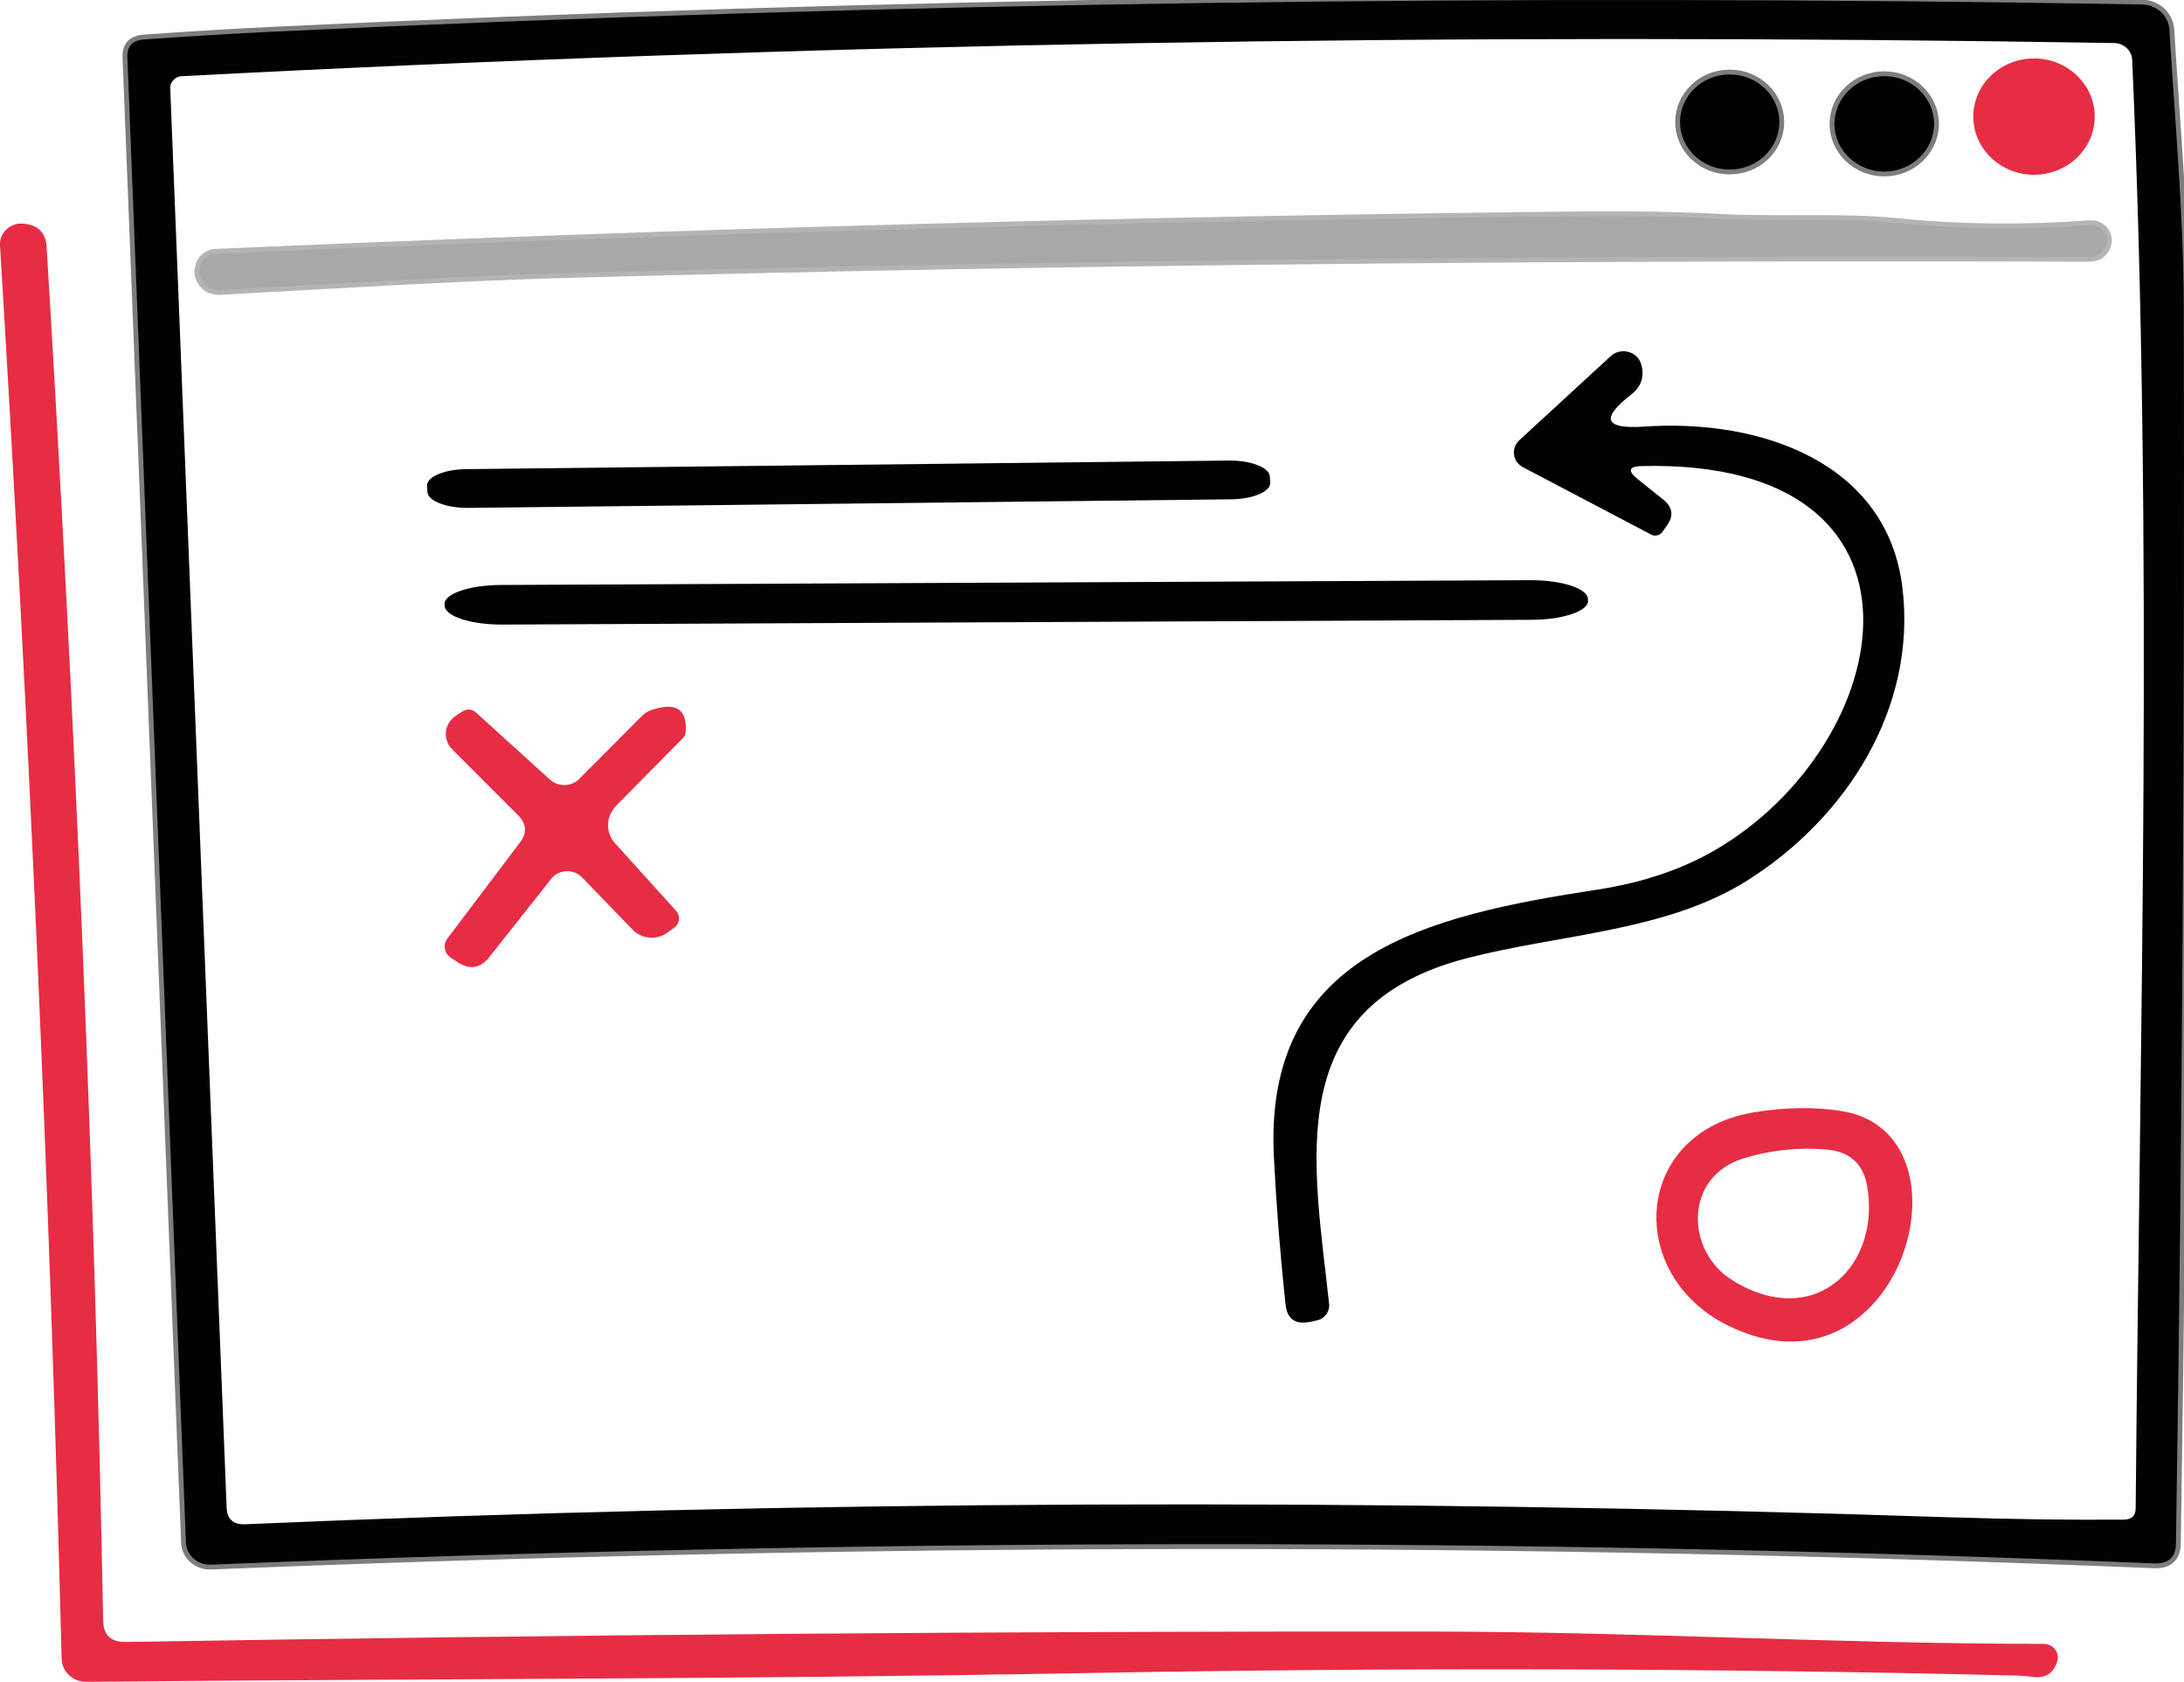
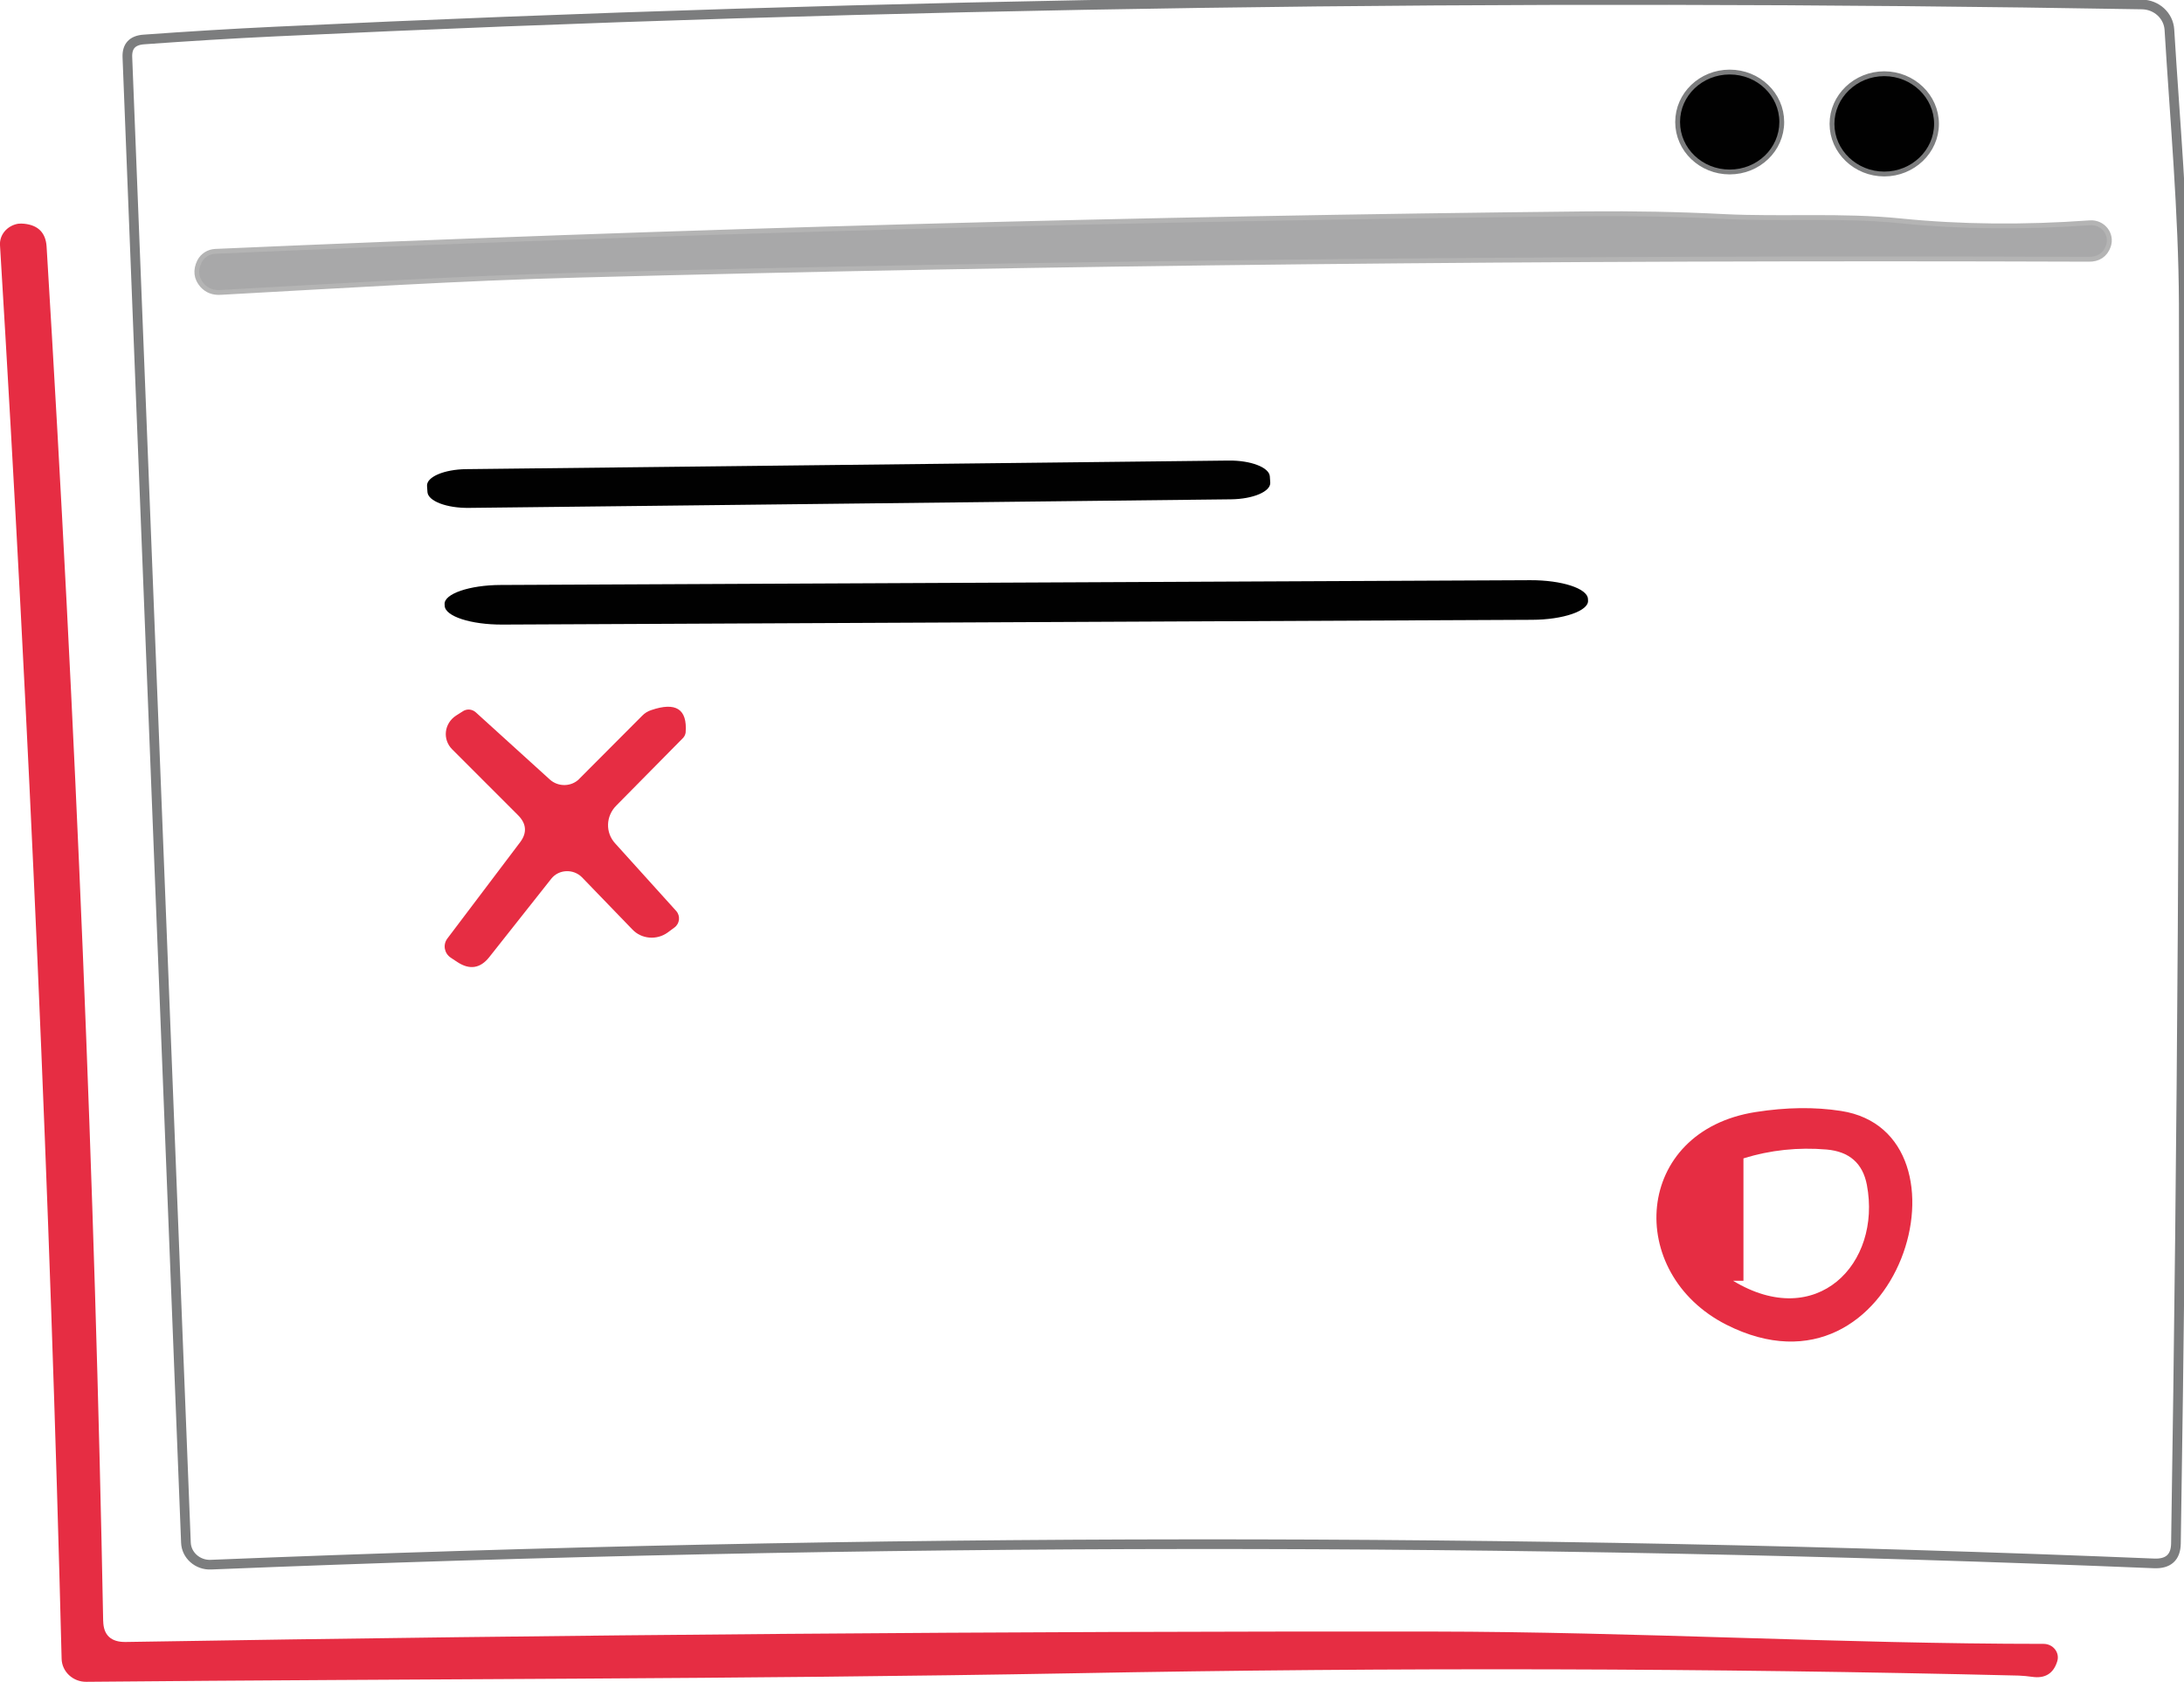
<svg xmlns="http://www.w3.org/2000/svg" width="226" height="174" viewBox="0 0 226 174" fill="none">
  <g clip-path="url(#clip0_561_261)">
-     <path d="M169.4 49.517L172.12 51.692C173.08 52.476 173.222 53.353 172.495 54.361L172.027 55.033C171.769 55.393 171.252 55.528 170.857 55.304L157.618 48.35C156.516 47.79 156.331 46.376 157.218 45.545L166.685 36.841C167.713 35.899 169.449 36.347 169.824 37.672C170.199 38.951 169.848 40.006 168.747 40.86C165.607 43.305 166.051 44.407 170.107 44.136C182.201 43.305 195.323 47.837 196.869 60.848C198.346 73.235 191.102 84.632 180.748 91.137C172.359 96.388 161.488 96.635 151.832 99.123C132.43 104.126 135.969 120.301 137.539 134.928C137.607 135.712 137.071 136.454 136.252 136.613L135.643 136.748C134.049 137.084 133.181 136.477 133.02 134.909C132.479 129.841 132.084 124.814 131.826 119.811C130.7 98.698 147.571 94.75 165.31 92.038C169.975 91.319 174.026 89.952 177.472 87.954C196.381 76.94 201.963 47.459 169.902 48.219C168.566 48.243 168.401 48.691 169.41 49.522L169.4 49.517Z" fill="#010101" />
    <path d="M59.939 80.581L66.452 74.051C66.71 73.781 67.037 73.58 67.388 73.468C69.942 72.595 71.136 73.356 70.951 75.778C70.927 75.979 70.834 76.184 70.693 76.338L63.78 83.339C62.679 84.44 62.63 86.144 63.663 87.264L69.966 94.241C70.434 94.759 70.342 95.566 69.781 95.968L69.079 96.486C67.953 97.293 66.383 97.158 65.448 96.173L60.222 90.764C59.33 89.868 57.833 89.933 57.058 90.899L50.614 99.043C49.702 100.187 48.601 100.369 47.333 99.538L46.656 99.09C45.978 98.642 45.812 97.764 46.28 97.116L53.826 87.133C54.553 86.167 54.484 85.224 53.617 84.352L46.797 77.533C45.764 76.502 45.954 74.84 47.197 74.033L47.899 73.585C48.318 73.314 48.859 73.361 49.234 73.697L56.897 80.65C57.765 81.435 59.125 81.411 59.944 80.585L59.939 80.581Z" fill="#E62D43" />
-     <path d="M190.512 114.939C205.039 117.184 196.533 146.077 178.657 137.061C168.113 131.722 169.025 117.025 181.679 115.051C184.843 114.556 187.773 114.514 190.512 114.939ZM179.335 132.506C187.982 137.756 194.729 130.756 193.184 122.588C192.76 120.367 191.38 119.135 189.011 118.929C186.081 118.682 183.2 118.976 180.412 119.849C174.226 121.734 174.392 129.519 179.335 132.501V132.506Z" fill="#E62D43" />
+     <path d="M190.512 114.939C205.039 117.184 196.533 146.077 178.657 137.061C168.113 131.722 169.025 117.025 181.679 115.051C184.843 114.556 187.773 114.514 190.512 114.939ZM179.335 132.506C187.982 137.756 194.729 130.756 193.184 122.588C192.76 120.367 191.38 119.135 189.011 118.929C186.081 118.682 183.2 118.976 180.412 119.849V132.506Z" fill="#E62D43" />
    <path d="M28.522 3.262C23.974 3.477 19.421 3.757 14.892 4.084C13.698 4.168 13.137 4.774 13.181 5.918L19.24 159.593C19.284 160.909 20.459 161.945 21.829 161.88C90.172 159.098 157.184 159.056 222.89 161.749C224.377 161.814 225.142 161.124 225.166 159.7C225.82 117.926 226.088 75.162 225.976 31.409C225.932 21.986 225.054 12.386 224.489 3.071C224.401 1.624 223.158 0.481 221.652 0.462C156.082 -0.663 91.703 0.266 28.522 3.262Z" stroke="#7C7D7E" stroke-miterlimit="10" />
    <path d="M184.126 12.624C184.126 9.908 181.83 7.705 178.988 7.705C176.147 7.705 173.851 9.903 173.851 12.624C173.851 15.345 176.147 17.543 178.988 17.543C181.83 17.543 184.126 15.345 184.126 12.624ZM200.14 12.816C200.14 10.099 197.819 7.878 194.982 7.878C192.145 7.878 189.825 10.099 189.825 12.816C189.825 15.532 192.145 17.753 194.982 17.753C197.819 17.753 200.14 15.532 200.14 12.816Z" stroke="#7C7D7E" stroke-miterlimit="10" />
    <path d="M22.799 30.004C35.073 29.337 47.44 28.539 60.056 28.212C107.945 26.938 159.977 26.378 216.134 26.574C217.036 26.597 217.645 26.187 217.937 25.389C218.322 24.31 217.44 23.209 216.27 23.298C209.402 23.792 202.87 23.727 196.674 23.102C190.478 22.476 184.531 22.952 178.34 22.649C173.7 22.411 169.059 22.327 164.399 22.369C117.997 22.845 70.624 24.138 22.311 26.252C21.702 26.275 21.142 26.621 20.869 27.157C20.464 27.979 20.552 28.711 21.117 29.355C21.546 29.831 22.107 30.046 22.809 30.004" stroke="#B4B4B4" stroke-miterlimit="10" />
-     <path d="M28.522 3.262C91.703 0.266 156.082 -0.663 221.652 0.462C223.163 0.485 224.401 1.629 224.489 3.071C225.054 12.386 225.932 21.982 225.976 31.409C226.088 75.167 225.82 117.931 225.166 159.7C225.142 161.124 224.377 161.814 222.89 161.749C157.184 159.052 90.172 159.098 21.829 161.88C20.454 161.945 19.284 160.909 19.24 159.593L13.181 5.918C13.137 4.774 13.698 4.172 14.892 4.084C19.421 3.762 23.969 3.482 28.522 3.262ZM202.056 156.984C208.071 157.18 213.969 157.264 219.804 157.222C220.594 157.199 220.999 156.811 220.999 156.055C221.428 106.823 222.846 56.205 220.638 6.198C220.594 5.227 219.78 4.471 218.766 4.452C150.447 3.332 83.796 4.476 18.811 7.883C18.114 7.925 17.593 8.466 17.617 9.133L23.452 155.971C23.496 157.18 24.149 157.764 25.412 157.698C83.011 155.22 141.887 154.982 202.056 156.989V156.984Z" fill="#010101" />
-     <path d="M216.762 12.064C216.762 15.387 213.945 18.08 210.479 18.08C207.013 18.08 204.195 15.382 204.195 12.064C204.195 8.746 207.013 6.048 210.479 6.048C213.945 6.048 216.762 8.746 216.762 12.064Z" fill="#E62D43" />
    <path d="M184.126 12.624C184.126 15.341 181.83 17.543 178.988 17.543C176.147 17.543 173.851 15.345 173.851 12.624C173.851 9.903 176.147 7.705 178.988 7.705C181.83 7.705 184.126 9.903 184.126 12.624Z" fill="#010101" />
    <path d="M200.14 12.816C200.14 15.532 197.82 17.753 194.983 17.753C192.146 17.753 189.825 15.532 189.825 12.816C189.825 10.099 192.146 7.878 194.983 7.878C197.82 7.878 200.14 10.099 200.14 12.816Z" fill="#010101" />
    <path d="M21.112 29.355C20.547 28.707 20.459 27.974 20.864 27.157C21.132 26.616 21.697 26.275 22.307 26.252C70.624 24.138 117.992 22.845 164.394 22.369C169.059 22.327 173.695 22.411 178.335 22.649C184.531 22.952 190.478 22.476 196.669 23.102C202.865 23.727 209.397 23.792 216.265 23.298C217.435 23.214 218.313 24.31 217.932 25.389C217.64 26.187 217.031 26.597 216.129 26.574C159.972 26.378 107.94 26.943 60.051 28.212C47.436 28.534 35.069 29.332 22.794 30.004C22.097 30.046 21.532 29.831 21.102 29.355H21.112Z" fill="#A8A8A9" />
    <path d="M10.681 167.723C10.705 169.17 11.49 169.902 13.001 169.879C58.837 169.123 103.914 168.759 148.195 168.801C169.303 168.824 190.566 170.075 211.469 170.075C212.439 170.075 213.16 170.957 212.887 171.867C212.502 173.141 211.625 173.678 210.299 173.487C209.85 173.421 209.377 173.379 208.9 173.356C177.029 172.581 144.413 172.493 111.075 173.118C76.386 173.743 43.273 173.678 8.945 174C7.551 174.023 6.401 172.945 6.376 171.606C5.187 124.245 3.047 75.507 0 25.37C-0.068 24.292 0.741 23.344 1.872 23.148C2.077 23.125 2.301 23.125 2.501 23.148C3.963 23.298 4.729 24.096 4.821 25.5C7.863 75.466 9.823 122.868 10.676 167.723H10.681Z" fill="#E62D43" />
    <path d="M131.446 49.932C131.495 50.856 129.677 51.631 127.39 51.659L48.523 52.546C46.227 52.578 44.302 51.846 44.233 50.912L44.189 50.264C44.141 49.34 45.959 48.565 48.245 48.537L127.113 47.65C129.409 47.617 131.334 48.35 131.402 49.284L131.446 49.932Z" fill="#010101" />
    <path d="M164.33 62.136C164.399 63.21 161.747 64.115 158.534 64.125L51.974 64.619C48.718 64.629 46.071 63.765 46.017 62.682L46.007 62.51C45.939 61.437 48.591 60.531 51.803 60.522L158.364 60.027C161.62 60.018 164.267 60.881 164.321 61.964L164.33 62.136Z" fill="#010101" />
  </g>
  <defs>
    <clipPath id="clip0_561_261">
      <rect width="226" height="174" fill="white" />
    </clipPath>
  </defs>
</svg>